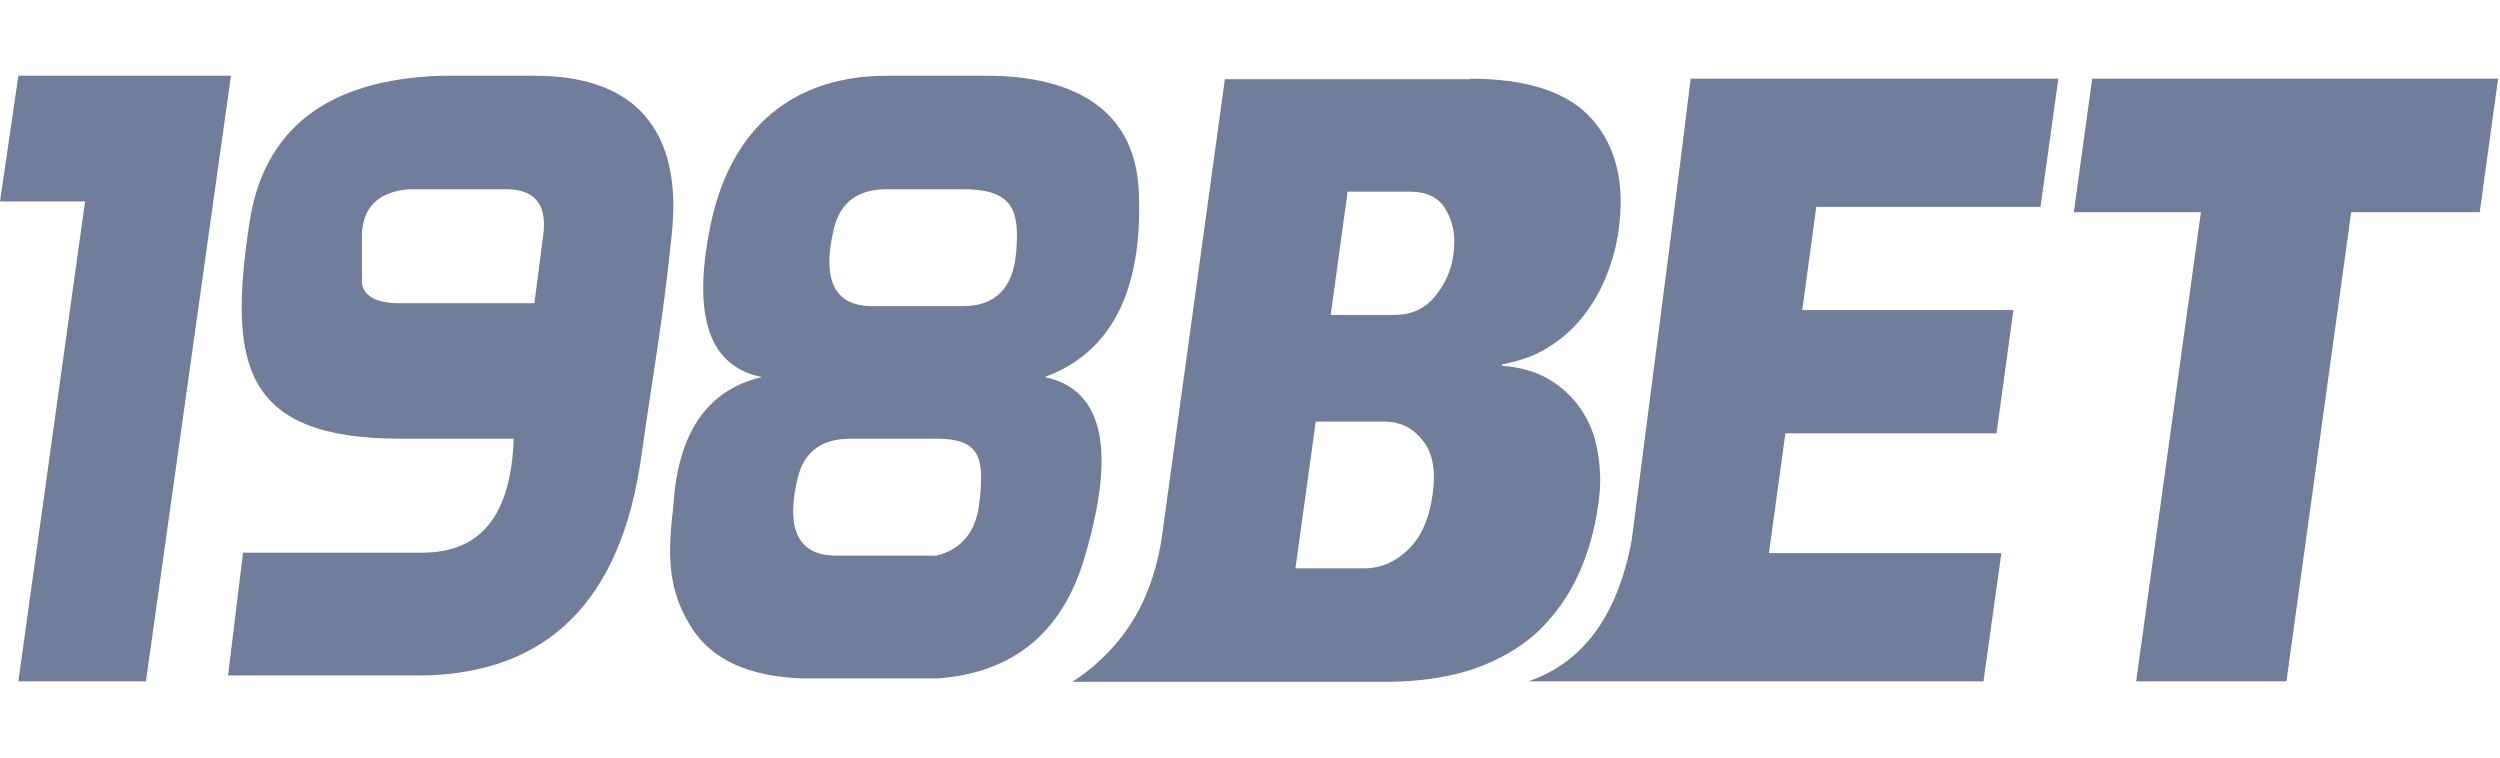
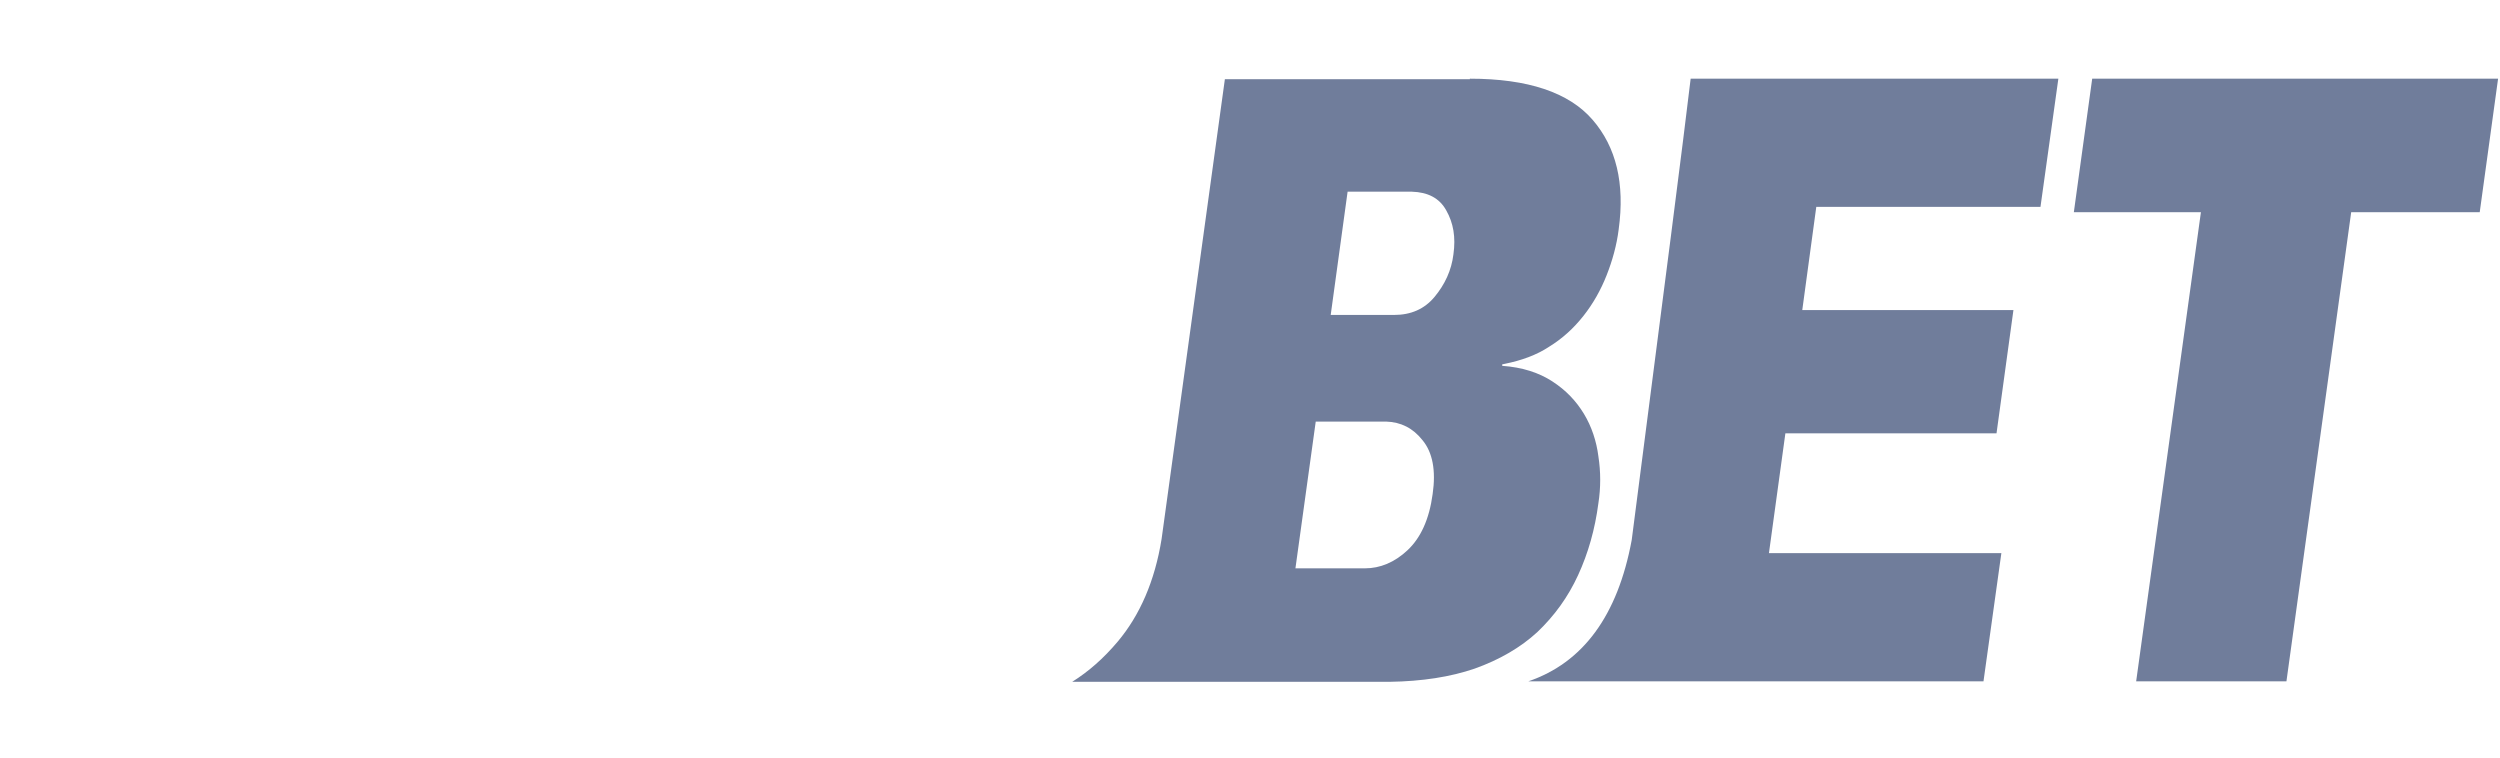
<svg xmlns="http://www.w3.org/2000/svg" width="99" height="30" viewBox="0 0 99 30" fill="none">
-   <path fill-rule="evenodd" clip-rule="evenodd" d="M0.727 3L0 7.978H3.368L0.727 26.981H5.779L9.146 3H0.727ZM21.182 3C26.96 3 26.788 7.513 26.596 9.334C26.233 12.86 25.869 14.7 25.391 18.109C24.587 23.785 21.698 26.671 16.723 26.748H9.031L9.624 21.886H16.723C19.058 21.886 20.244 20.375 20.34 17.373H15.881C9.624 17.373 9.031 14.448 9.873 8.85C10.428 5.111 12.954 3.155 17.45 3H21.182ZM20.034 7.494H16.168C14.944 7.61 14.332 8.249 14.332 9.373V11.252C14.446 11.755 14.944 12.007 15.805 12.007H21.162L21.526 9.199C21.641 8.056 21.143 7.494 20.034 7.494ZM39.091 3C41.98 3 44.965 3.969 45.099 7.63C45.252 11.523 44.009 13.964 41.368 14.932C43.703 15.416 44.219 17.818 42.937 22.119C42.057 25.044 40.144 26.632 37.159 26.864H31.744C29.658 26.787 28.223 26.128 27.419 24.908C26.386 23.339 26.482 21.847 26.616 20.453L26.635 20.337C26.654 20.104 26.673 19.891 26.692 19.678C26.941 17.005 28.089 15.416 30.175 14.932C28.089 14.525 27.4 12.53 28.127 8.966C28.931 4.976 31.495 3 35.111 3H39.091ZM37.101 17.373H33.676C32.528 17.373 31.839 17.896 31.591 18.922C31.17 20.646 31.399 22.002 33.102 22.002H37.082C38.096 21.751 38.67 21.034 38.785 19.872C38.995 18.128 38.804 17.373 37.101 17.373ZM38.135 7.494H35.111C33.963 7.494 33.274 8.017 33.026 9.044C32.605 10.768 32.834 12.123 34.537 12.123H38.135C39.416 12.123 40.124 11.407 40.239 9.993C40.392 8.269 40.067 7.494 38.135 7.494Z" fill="#707D9B" />
  <path d="M58.206 3.116C60.502 3.116 62.129 3.659 63.066 4.743C64.004 5.828 64.349 7.261 64.1 9.082C64.023 9.702 63.851 10.322 63.621 10.903C63.392 11.484 63.086 12.027 62.703 12.511C62.32 12.995 61.88 13.402 61.344 13.731C60.847 14.06 60.254 14.274 59.584 14.409L59.488 14.428V14.487C60.292 14.545 60.943 14.758 61.478 15.107C62.014 15.455 62.416 15.881 62.722 16.385C63.028 16.889 63.22 17.47 63.296 18.07C63.392 18.69 63.392 19.31 63.296 19.93C63.162 20.956 62.894 21.905 62.492 22.777C62.091 23.649 61.555 24.385 60.885 25.024C60.215 25.644 59.374 26.128 58.398 26.477C57.441 26.806 56.312 26.981 55.03 27H42.459C43.109 26.593 43.703 26.07 44.258 25.412C45.138 24.366 45.731 23.01 45.999 21.344L48.505 3.136H58.206V3.116ZM54.858 16.695H52.103L51.299 22.506H54.054C54.648 22.506 55.221 22.274 55.738 21.789C56.255 21.305 56.599 20.569 56.733 19.562C56.867 18.632 56.733 17.915 56.331 17.431C55.949 16.947 55.47 16.714 54.896 16.695H54.858ZM55.872 7.591H53.365L52.696 12.472H55.202C55.872 12.472 56.408 12.24 56.81 11.755C57.212 11.271 57.479 10.709 57.556 10.07C57.651 9.392 57.556 8.83 57.269 8.327C57.001 7.843 56.542 7.61 55.91 7.591H55.872Z" fill="#707D9B" />
  <path d="M66.95 3.116C66.683 5.383 65.898 11.484 64.616 21.383C64.061 24.385 62.683 26.244 60.521 26.981H78.546L79.254 21.905H70.05L70.701 17.16H79.062L79.732 12.278H71.37L71.925 8.191H80.803L81.511 3.116H66.95ZM87.156 8.404L84.592 26.981H90.543L93.107 8.404H98.197L98.924 3.116H82.851L82.124 8.404H87.156Z" fill="#707D9B" />
</svg>